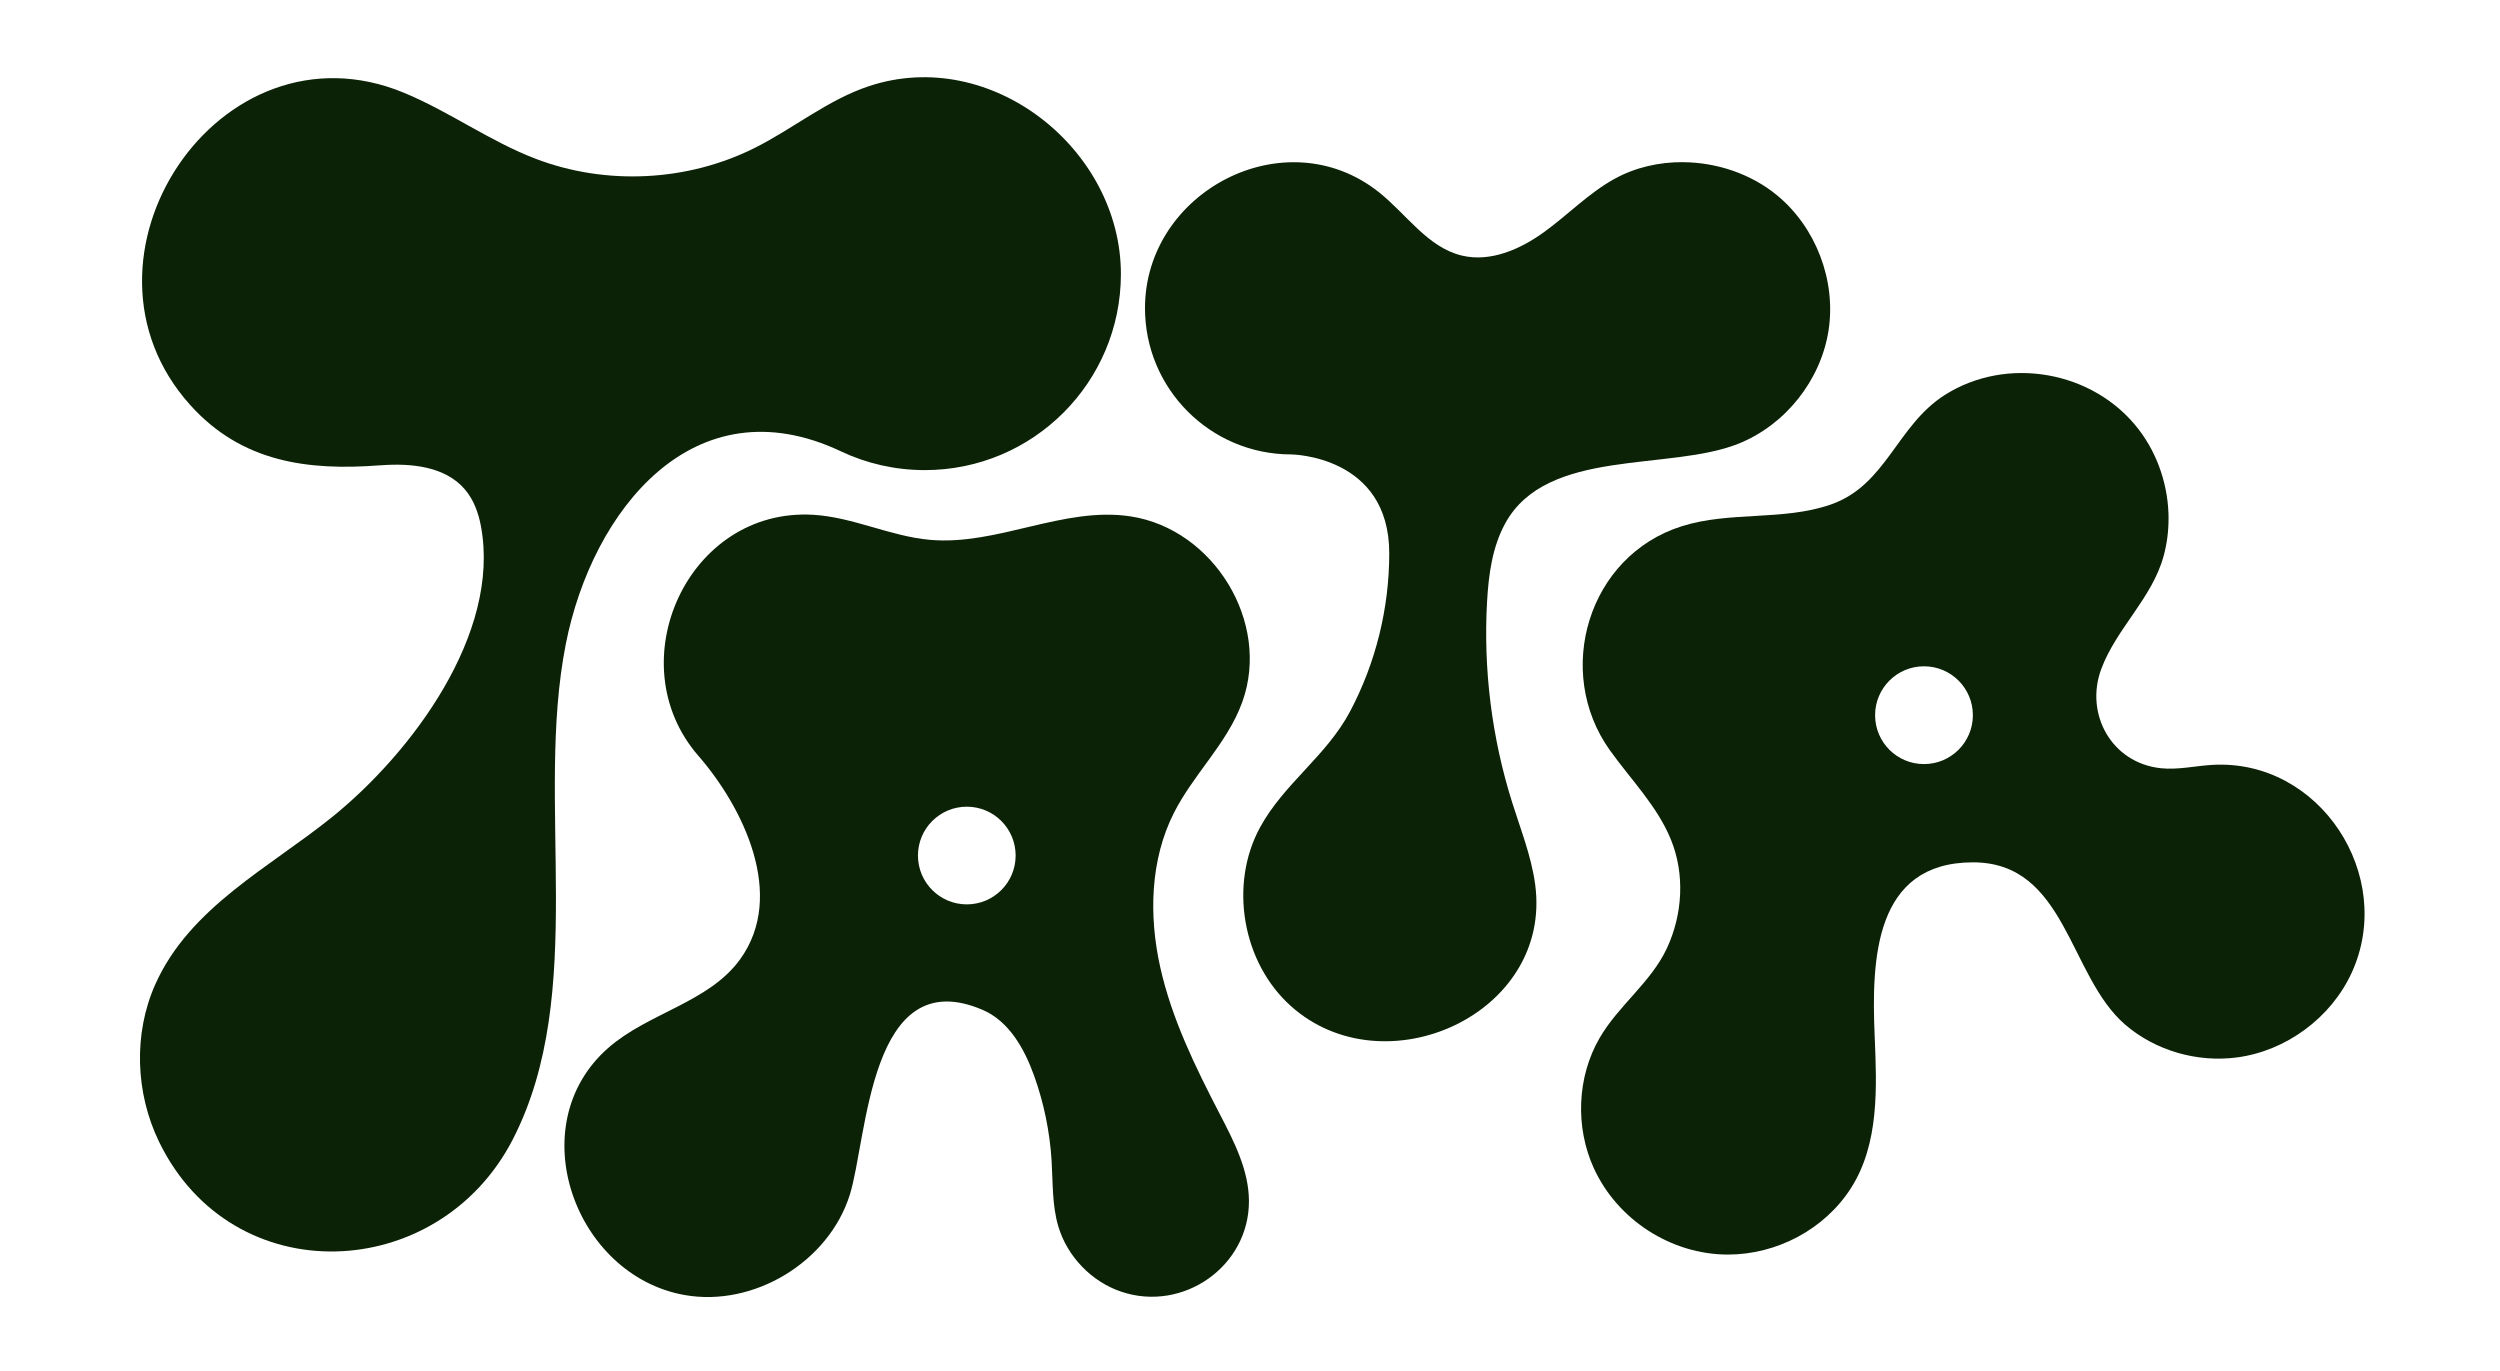
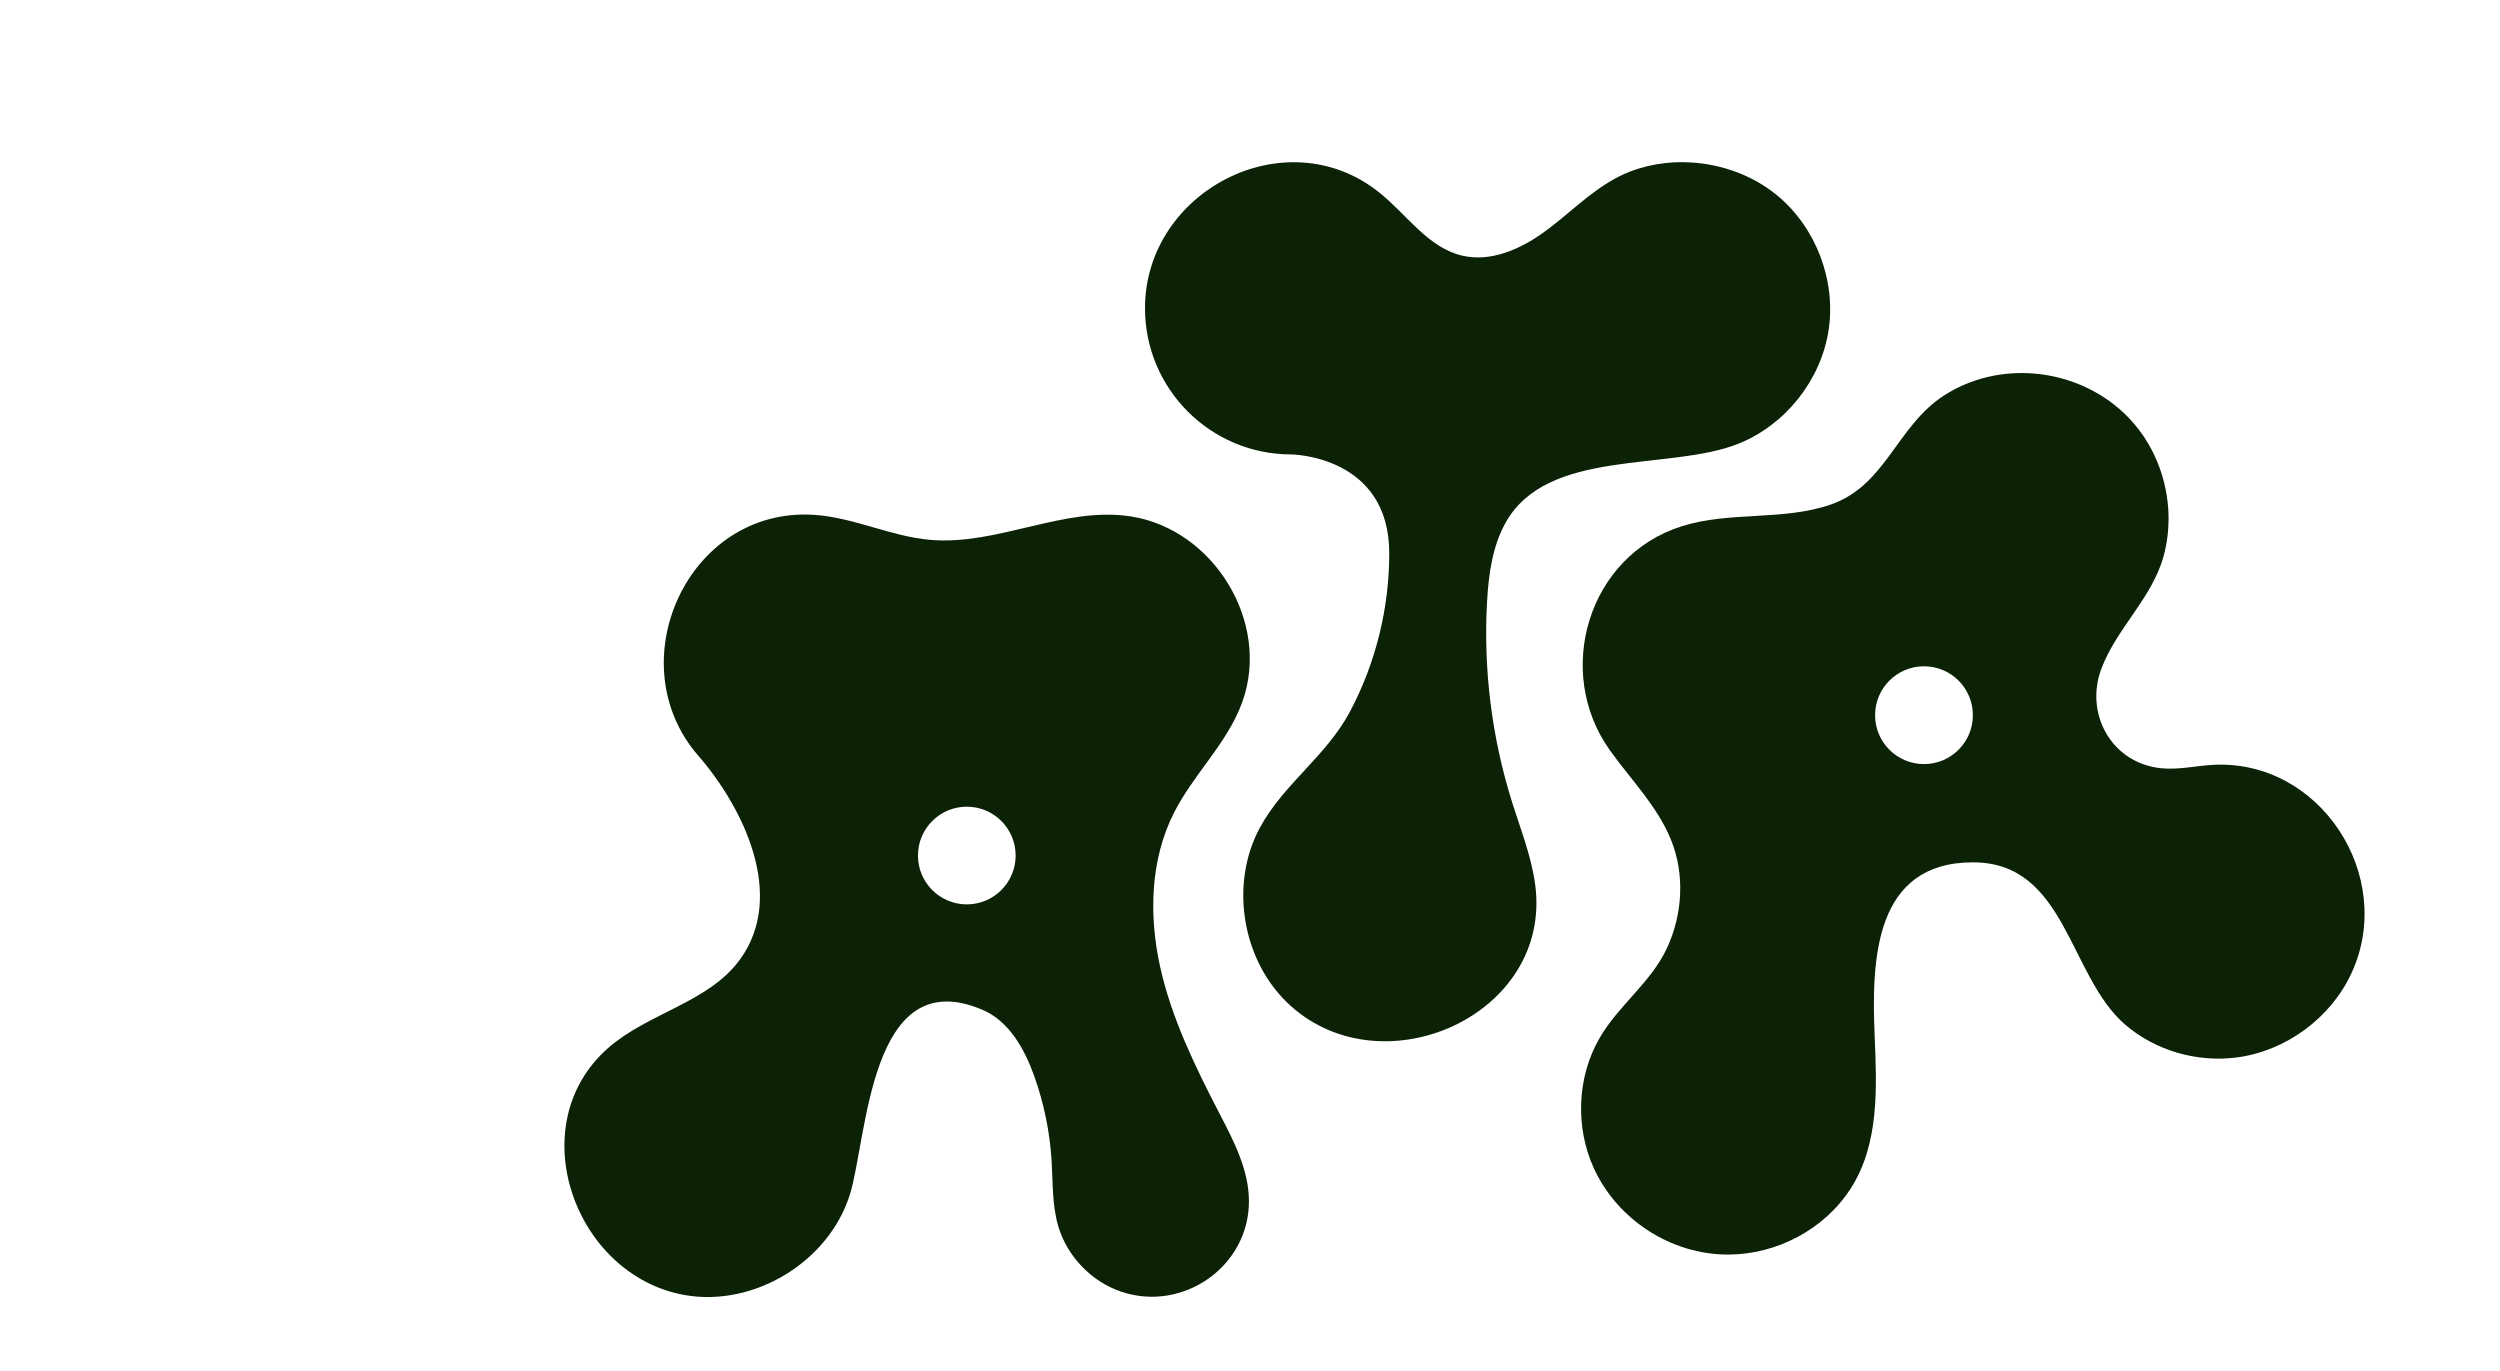
<svg xmlns="http://www.w3.org/2000/svg" width="518" height="284" viewBox="0 0 518 284" fill="none">
  <path d="M348.772 33.597C343.812 33.557 338.862 34.667 334.532 37.057C329.182 40.007 324.882 44.507 319.932 48.087C314.982 51.667 308.802 54.387 302.862 52.947C295.782 51.227 291.412 44.357 285.712 39.827C266.322 24.407 237.242 39.677 237.242 63.857C237.242 80.587 250.812 94.157 267.542 94.157C267.542 94.157 287.862 94.327 287.852 114.647C287.852 126.017 285.072 137.307 279.762 147.357C274.852 156.657 266.072 162.307 261.102 171.397C254.612 183.267 257.392 199.447 267.482 208.467C286.832 225.787 321.742 210.157 318.082 183.227C317.292 177.407 315.092 171.897 313.332 166.297C309.102 152.877 307.322 138.677 308.122 124.627C308.442 119.027 309.202 113.297 311.912 108.387C320.562 92.707 345.912 97.697 360.282 91.907C369.972 87.997 377.302 78.747 378.882 68.417C380.462 58.087 376.242 47.067 368.172 40.437C362.822 36.047 355.792 33.667 348.792 33.607L348.772 33.597Z" fill="#0B2206" />
  <path fill-rule="evenodd" clip-rule="evenodd" d="M449.32 107.567C449.32 110.147 448.98 112.727 448.3 115.217C445.93 123.937 438.48 130.247 435.37 138.647C431.95 147.887 437.47 158.087 447.74 159.177C451.27 159.547 454.8 158.697 458.34 158.487C480.65 157.147 496.46 181.457 487.28 201.527C482.99 210.897 473.67 217.777 463.45 219.107C455.25 220.177 446.61 217.707 440.34 212.307C428.6 202.197 428.15 178.677 408.81 178.677C388.32 178.677 387.76 198.867 388.43 214.647C388.87 225.167 389.43 236.927 383.52 246.177C378.05 254.737 368.13 259.947 358.03 259.947C346.27 259.947 335.11 252.737 330.23 242.027C326.37 233.547 326.75 223.217 331.4 215.137C335.34 208.297 342.08 203.597 345.41 196.417C348.64 189.457 349.14 181.137 346.22 173.977C343.39 167.017 337.91 161.537 333.54 155.417C321.94 139.147 329.03 115.147 348.49 109.027C358.48 105.887 369.38 107.967 379.29 104.557C390.83 100.577 392.98 88.207 402.92 81.867C415.82 73.637 433.79 76.817 443.12 88.957C447.19 94.247 449.35 100.937 449.33 107.597L449.32 107.567ZM408.78 148.187C408.78 153.777 404.25 158.317 398.65 158.317C393.05 158.317 388.52 153.787 388.52 148.187C388.52 142.587 393.05 138.057 398.65 138.057C404.25 138.057 408.78 142.587 408.78 148.187Z" fill="#0B2206" />
  <path fill-rule="evenodd" clip-rule="evenodd" d="M250.321 157.637C253.121 153.777 255.821 149.877 257.421 145.407C263.331 128.927 251.451 109.637 234.271 106.997C220.411 104.867 206.691 113.087 192.721 111.857C184.491 111.137 176.771 107.157 168.531 106.667C142.481 105.117 127.971 137.347 144.681 156.577C154.001 167.297 162.921 185.527 153.361 198.757C146.871 207.747 134.291 209.847 125.971 217.177C107.831 233.167 119.051 264.267 141.831 268.327C156.201 270.887 171.741 261.457 176.091 247.517C179.751 235.797 180.081 199.197 203.581 209.237C209.061 211.577 212.271 217.307 214.281 222.927C216.301 228.577 217.521 234.507 217.891 240.497C218.171 245.077 217.981 249.747 219.291 254.137C221.161 260.377 226.181 265.577 232.351 267.647C245.121 271.947 258.861 262.387 258.781 248.797C258.741 242.377 255.641 236.427 252.681 230.727C247.651 221.017 242.781 211.077 240.401 200.407C238.021 189.737 238.311 178.127 243.261 168.377C245.201 164.567 247.801 161.107 250.321 157.627V157.637ZM210.441 177.267C210.441 182.857 205.911 187.387 200.321 187.387C194.731 187.387 190.201 182.857 190.201 177.267C190.201 171.677 194.731 167.147 200.321 167.147C205.911 167.147 210.441 171.677 210.441 177.267Z" fill="#0B2206" />
-   <path fill-rule="evenodd" clip-rule="evenodd" d="M78.971 96.397C78.921 96.397 78.861 96.397 78.811 96.407C63.811 97.577 50.101 95.797 39.431 83.937C12.111 53.617 45.391 3.307 83.741 19.237C93.141 23.137 101.501 29.277 111.011 32.907C125.541 38.457 142.381 37.637 156.301 30.687C164.371 26.657 171.501 20.687 180.061 17.847C205.371 9.457 232.251 30.907 232.251 56.777C232.251 79.217 214.061 97.407 191.621 97.407C185.411 97.407 179.521 96.017 174.261 93.527C143.771 79.097 122.701 105.777 117.241 133.407C110.741 166.287 121.931 205.527 106.271 236.047C90.911 265.977 48.201 267.937 32.971 236.607C28.061 226.507 27.601 214.227 32.171 203.967C39.311 187.957 55.941 179.707 68.931 169.197C85.161 156.067 103.811 131.377 99.651 109.027C99.141 106.267 98.141 103.527 96.311 101.387C92.251 96.637 85.211 95.937 78.971 96.407V96.397Z" fill="#0B2206" />
</svg>